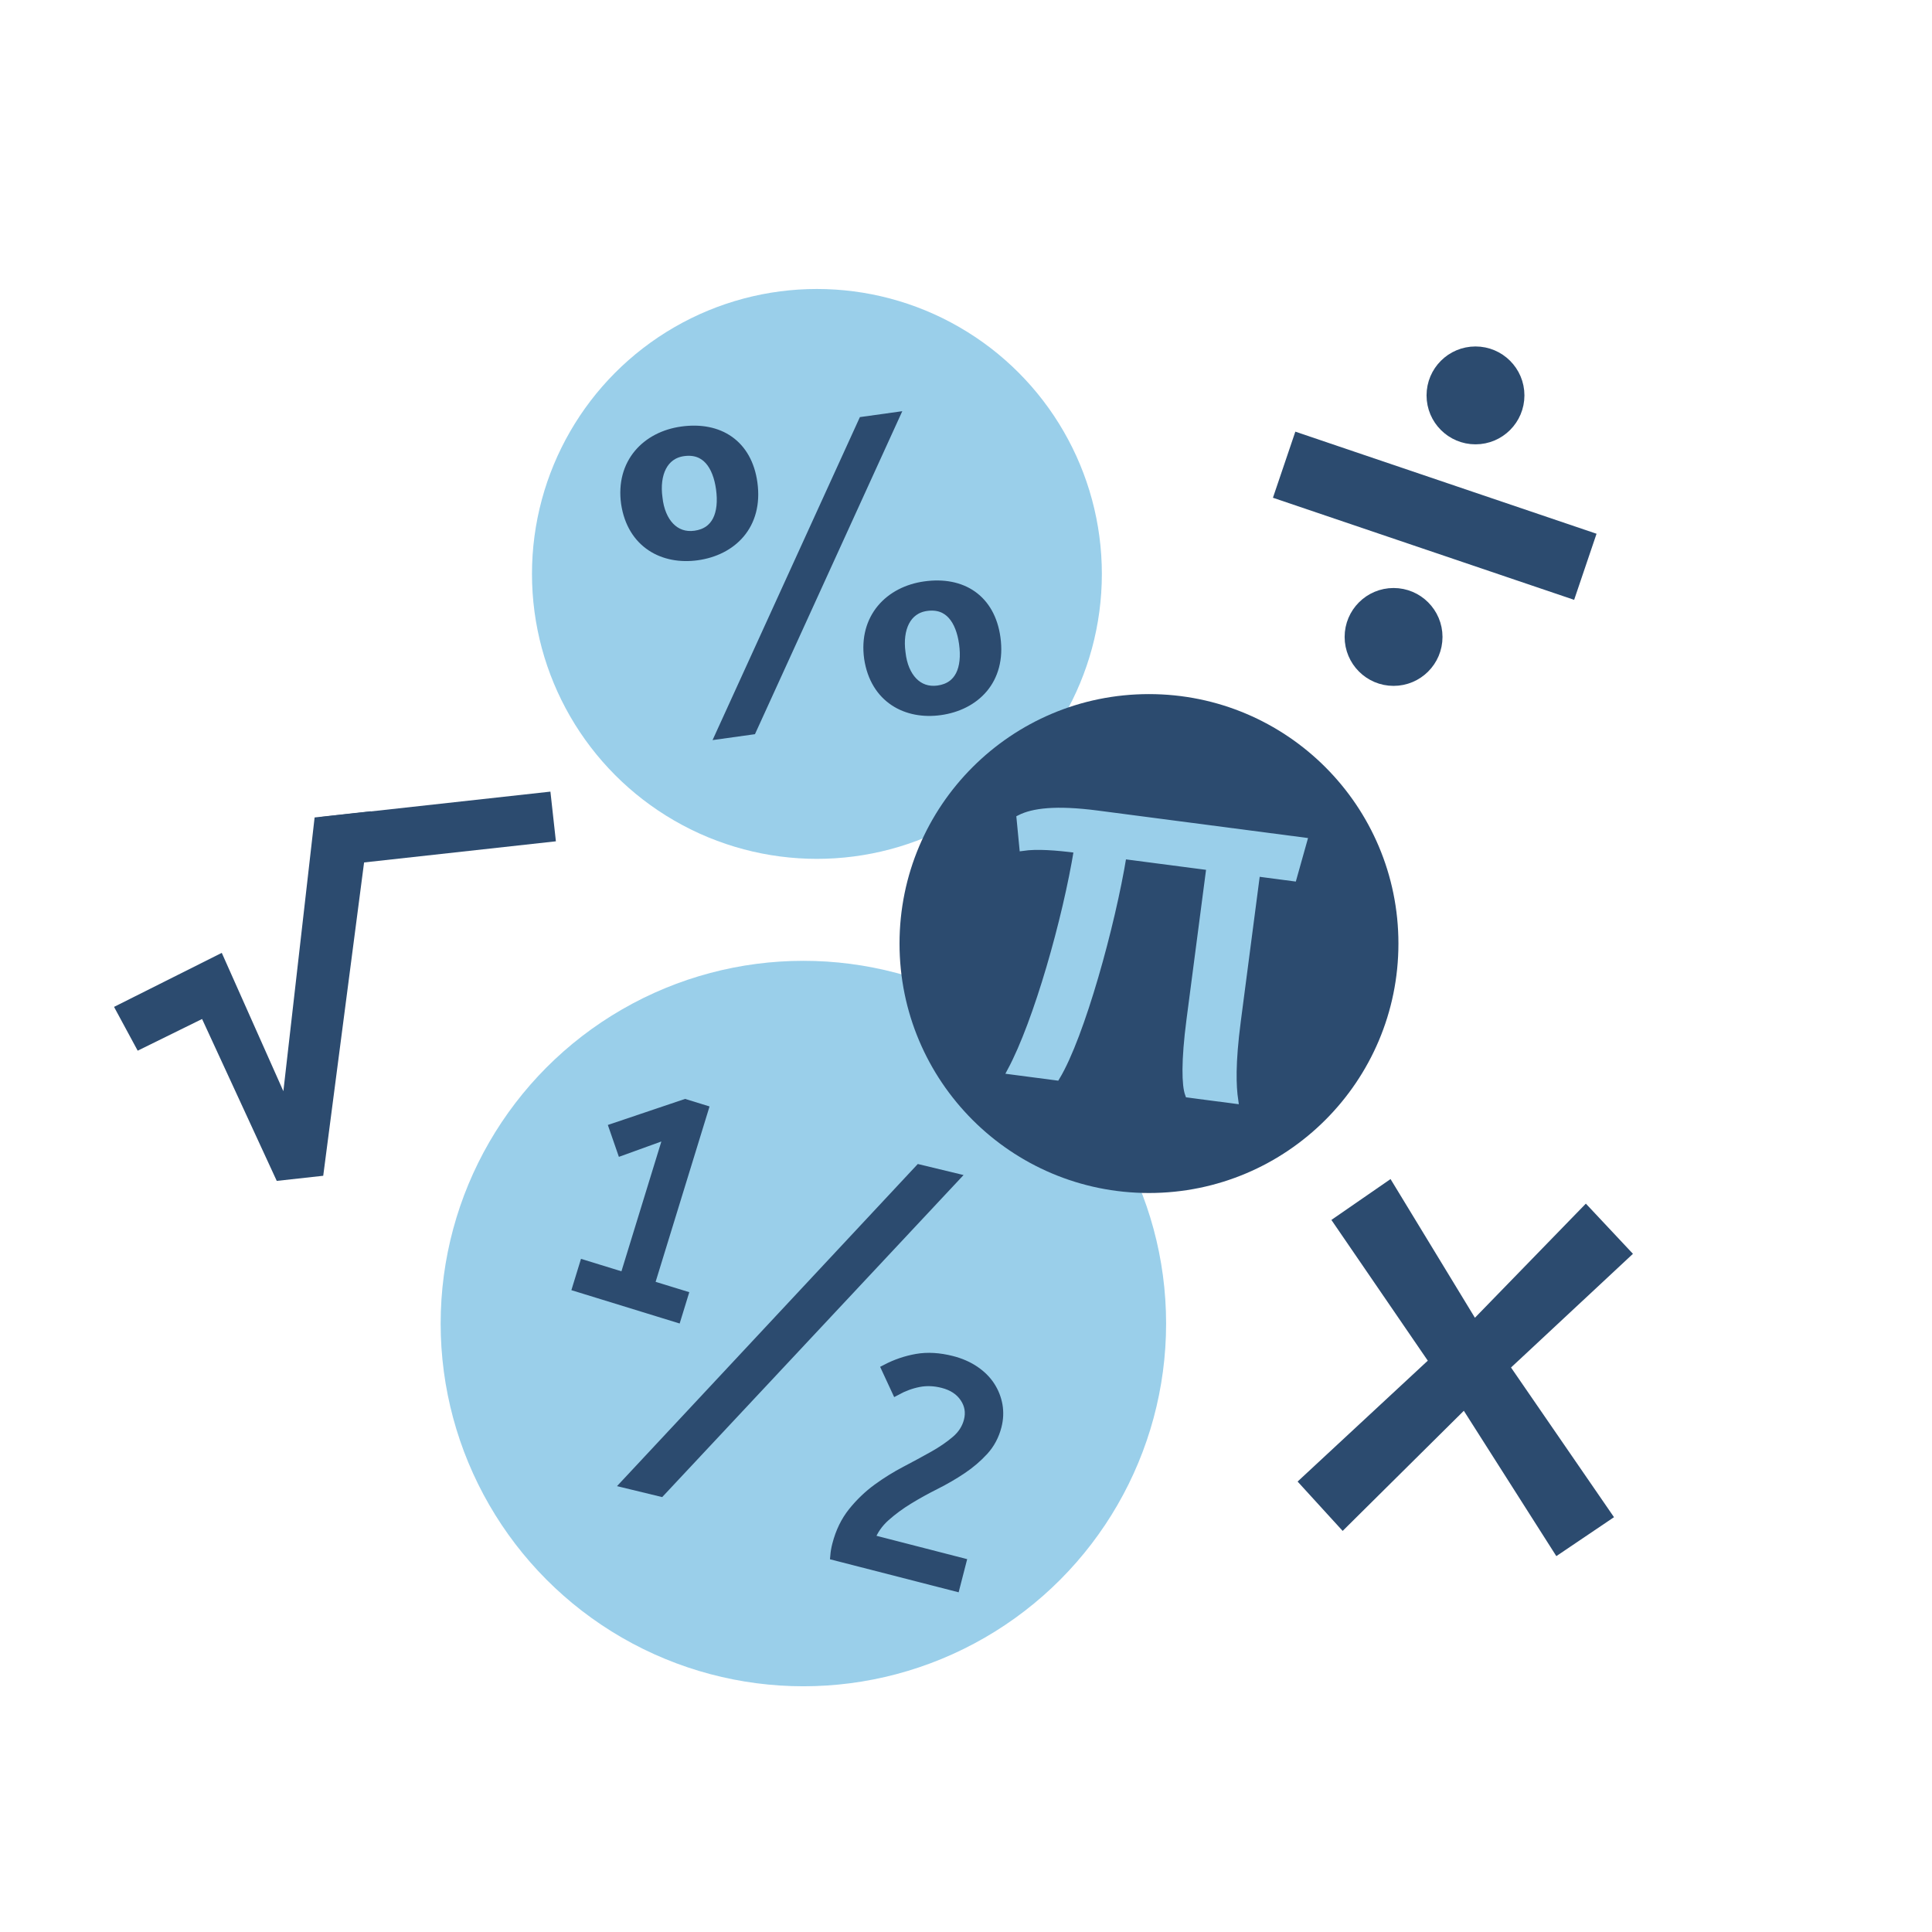
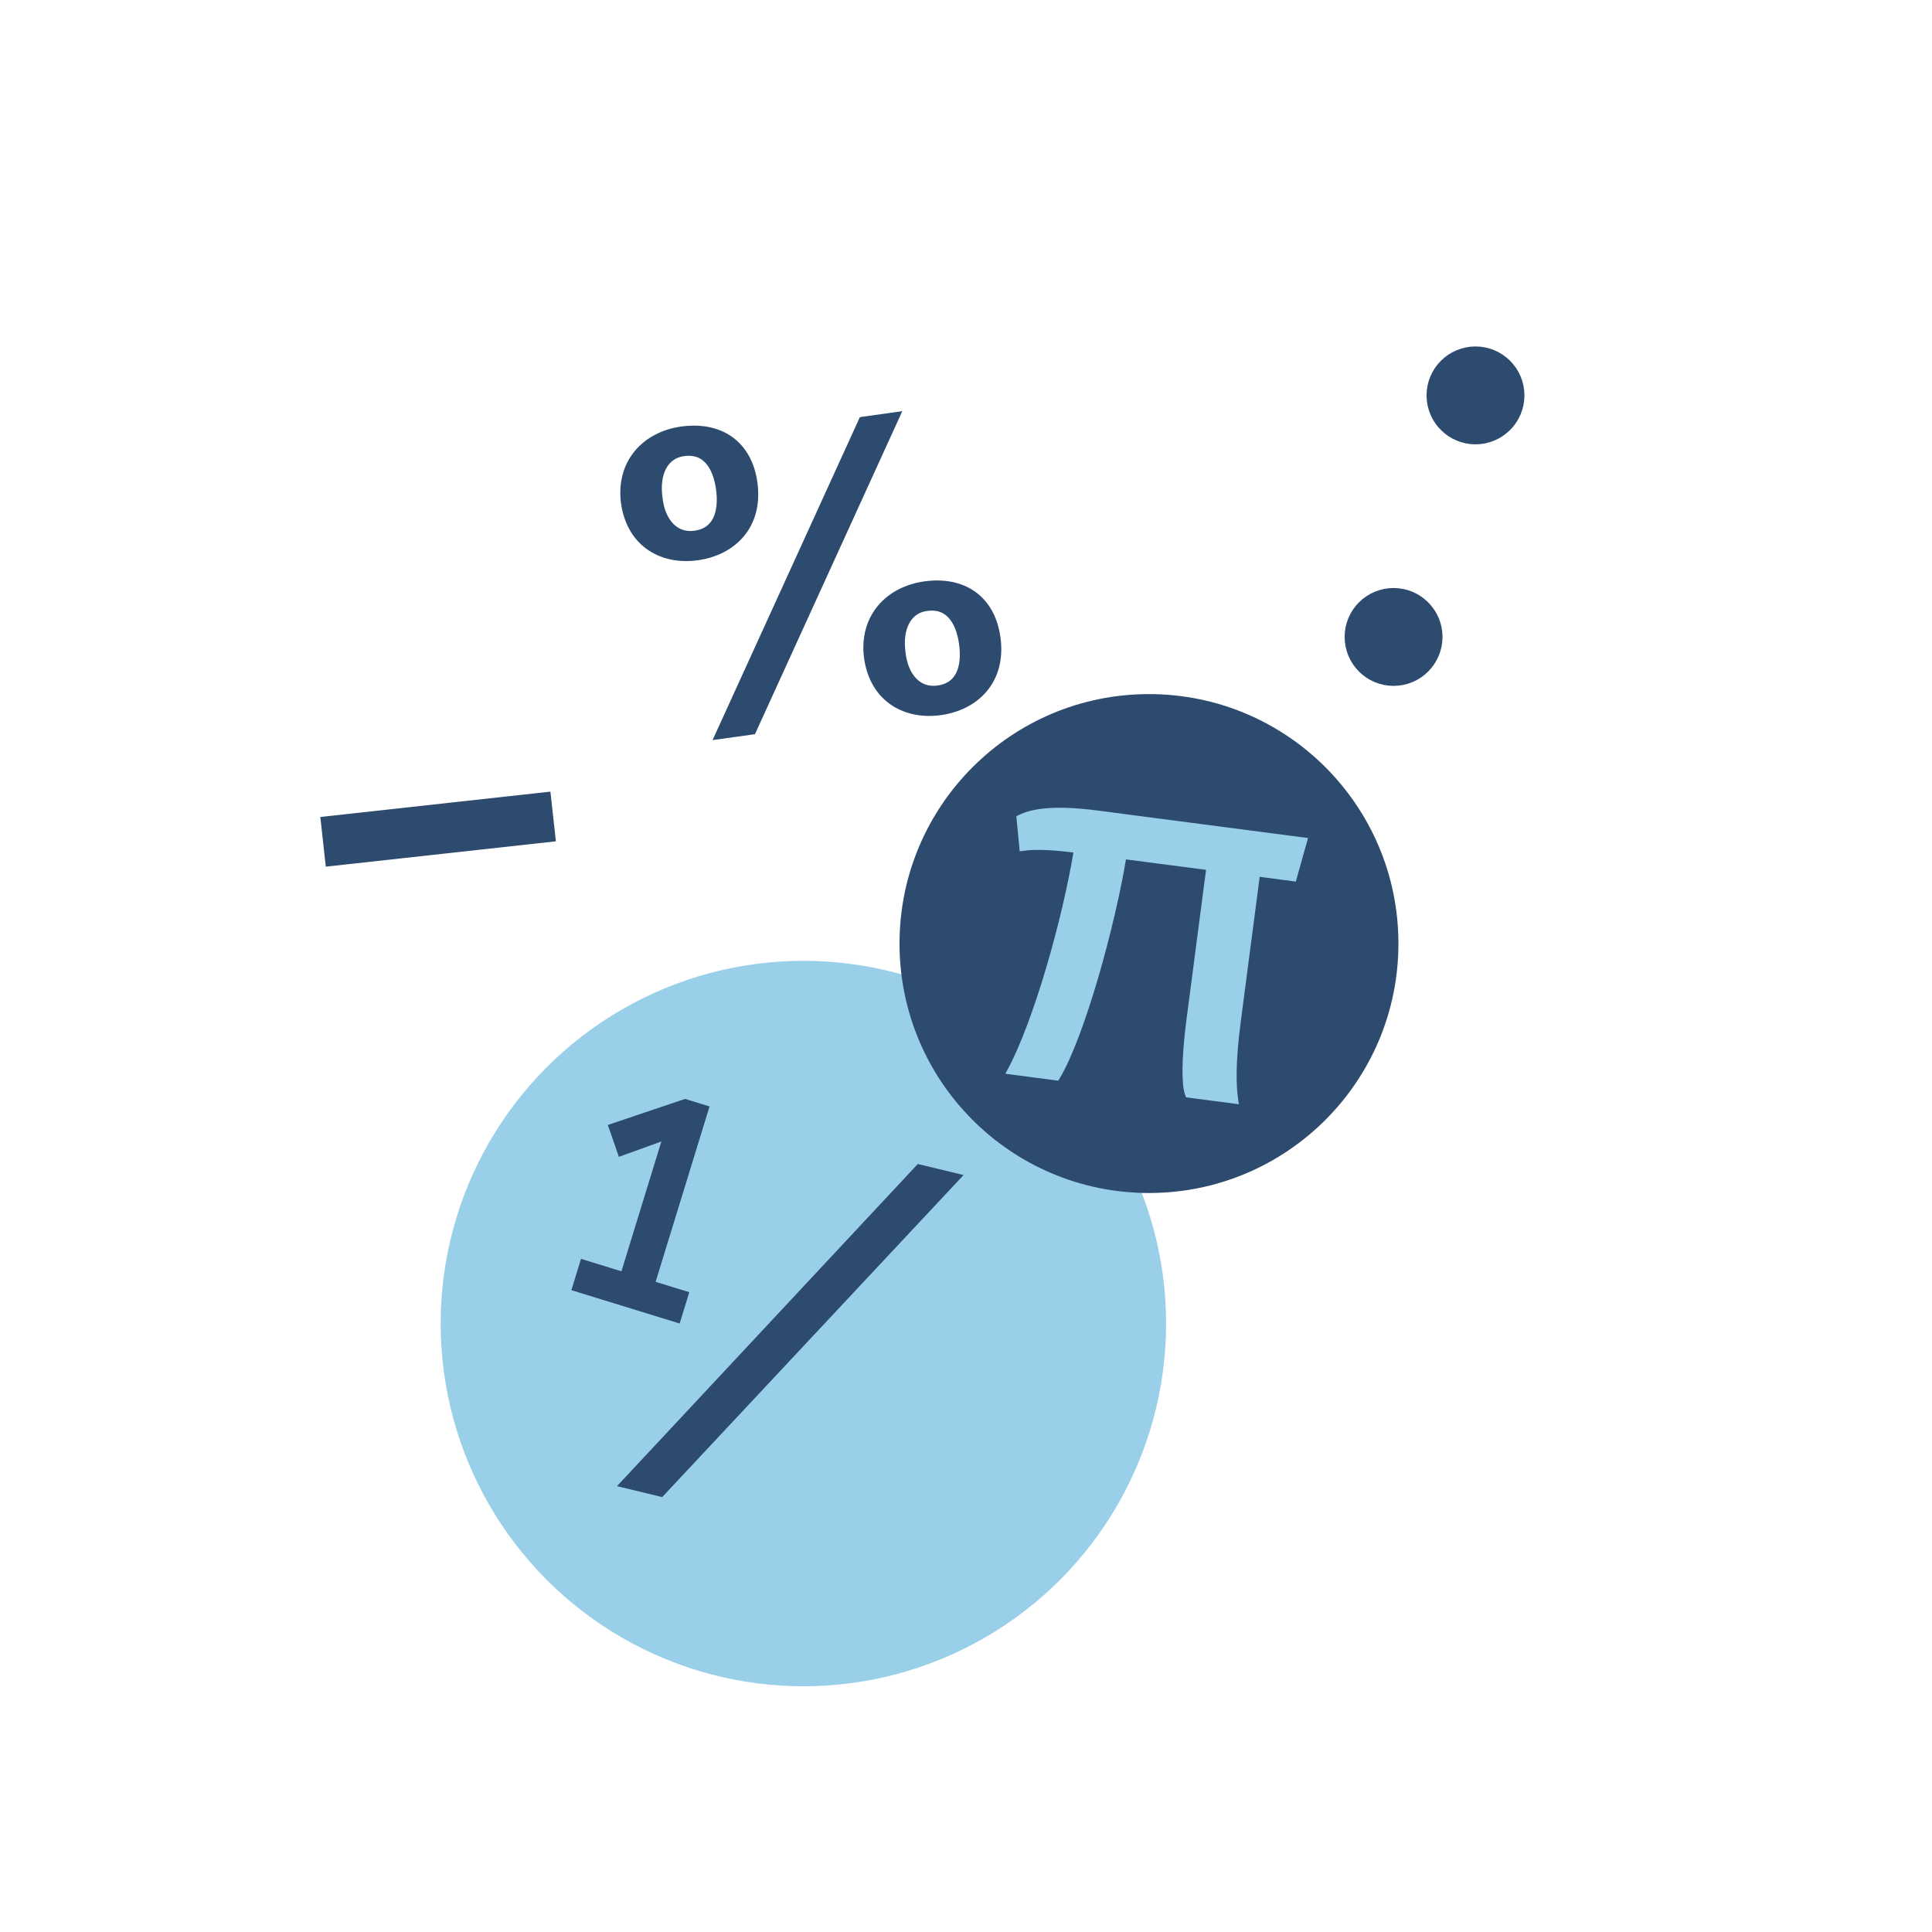
<svg xmlns="http://www.w3.org/2000/svg" version="1.1" id="Layer_1" x="0px" y="0px" viewBox="0 0 425.2 425.2" style="enable-background:new 0 0 425.2 425.2;" xml:space="preserve">
  <style type="text/css">
	.st0{fill:#9ACFEA;}
	.st1{fill:#2C4B6F;}
	.st2{fill:#2C4B6F;stroke:#2C4B6F;stroke-width:4;stroke-miterlimit:10;}
	.st3{fill:#2C4B6F;stroke:#2C4B6F;stroke-width:2;stroke-miterlimit:10;}
	.st4{fill:#2C4B6F;stroke:#2C4B6F;stroke-width:3;stroke-miterlimit:10;}
	.st5{fill:#9ACFEA;stroke:#9ACFEA;stroke-width:1.5;stroke-miterlimit:10;}
	.st6{fill:#2C4B6F;stroke:#2C4B6F;stroke-width:7;stroke-miterlimit:10;}
	.st7{fill:#2C4B6F;stroke:#2C4B6F;stroke-width:11;stroke-miterlimit:10;}
</style>
  <circle class="st0" cx="176.81" cy="291.29" r="79.83" />
-   <circle class="st0" cx="179.79" cy="126.31" r="62.71" />
  <circle class="st1" cx="252.87" cy="207.66" r="54.9" />
  <g>
-     <rect x="282.72" y="107.92" transform="matrix(0.947 0.321 -0.321 0.947 53.241 -95.418)" class="st2" width="66" height="11.36" />
    <circle class="st2" cx="324.73" cy="87.02" r="8.77" />
    <circle class="st2" cx="306.7" cy="140.18" r="8.77" />
  </g>
  <g>
    <path class="st3" d="M154.91,244.17l-11.87,38.6l7.41,2.28l-1.53,4.98L127,283.28l1.53-4.98l8.9,2.74l9.67-31.44l-10.28,3.72   l-1.77-5.11l15.74-5.31L154.91,244.17z" />
  </g>
  <path class="st4" d="M165.2,106.35c1.26,9.07-4.45,14.45-11.84,15.47c-7.13,0.99-13.88-2.46-15.18-11.11  c-1.19-8.6,4.38-14.3,11.95-15.35C158.14,94.25,164.06,98.15,165.2,106.35z M144.31,109.66c0.59,5.52,3.89,9.31,8.73,8.63  c5.1-0.71,6.82-5.13,6.03-10.82c-0.73-5.23-3.36-9.31-8.72-8.57C145.51,99.58,143.56,104.23,144.31,109.66z M159.32,161.02  l30.95-67.85l5.81-0.81l-30.95,67.85L159.32,161.02z M218.69,140.43c1.26,9.07-4.45,14.45-11.84,15.47  c-7.13,0.99-13.88-2.46-15.18-11.11c-1.19-8.6,4.38-14.3,11.95-15.35C211.63,128.32,217.55,132.22,218.69,140.43z M197.8,143.73  c0.59,5.52,3.89,9.31,8.73,8.63c5.1-0.71,6.82-5.13,6.03-10.82c-0.73-5.23-3.36-9.31-8.72-8.57  C199.01,133.65,197.05,138.3,197.8,143.73z" />
  <g>
    <path class="st5" d="M276.59,192.13l-4.25,32.52c-1.24,9.48-1.03,14.39-0.58,17.5l-10.2-1.33c-0.72-1.93-0.89-7.19,0.32-16.43   l4.39-33.6l-19.08-2.49c-2.47,15.18-9.21,39.68-14.67,48.73l-10.08-1.32c5.81-10.83,12.18-33.43,14.67-48.73   c-4.68-0.61-8.91-0.92-12.02-0.47l-0.62-6.43c2.87-1.45,7.85-2.15,17.09-0.94l45.36,5.93l-2.28,8.12L276.59,192.13z" />
  </g>
  <g>
    <g>
-       <path class="st6" d="M64.75,250.13l7.65-67.05l5.15-0.57l-9.53,73.08l-4.99,0.55l-16.88-36.6l-14.37,7.07l-1.89-3.5l17.21-8.63    l16.61,37.3" />
-     </g>
+       </g>
    <line class="st7" x1="71.1" y1="185.27" x2="121.74" y2="179.69" />
  </g>
  <polygon class="st4" points="138.64,326.22 202.49,257.84 209.21,259.46 145.24,327.82 " />
  <g>
-     <path class="st3" d="M183.73,342.41c0.07-0.82,0.21-1.64,0.43-2.47c0.72-2.79,1.88-5.18,3.49-7.19c1.61-2,3.41-3.73,5.41-5.19   c2-1.46,4.09-2.76,6.26-3.89c2.17-1.14,4.21-2.24,6.11-3.31c1.9-1.07,3.55-2.2,4.95-3.4c1.4-1.2,2.31-2.62,2.74-4.28   c0.47-1.83,0.18-3.52-0.86-5.06c-1.04-1.55-2.63-2.59-4.77-3.14c-1.83-0.47-3.59-0.54-5.28-0.21c-1.69,0.33-3.34,0.94-4.96,1.82   l-2.24-4.83c2.15-1.12,4.4-1.89,6.76-2.3c2.36-0.41,4.93-0.26,7.72,0.45c1.92,0.49,3.6,1.23,5.04,2.2   c1.44,0.98,2.59,2.12,3.44,3.43c0.85,1.31,1.4,2.72,1.67,4.23c0.26,1.51,0.19,3.05-0.21,4.61c-0.54,2.09-1.5,3.9-2.89,5.42   c-1.39,1.52-3,2.9-4.83,4.12c-1.83,1.23-3.77,2.35-5.82,3.38c-2.05,1.03-4.02,2.11-5.89,3.26c-1.87,1.14-3.58,2.4-5.12,3.77   c-1.54,1.37-2.66,2.99-3.37,4.85l20.13,5.18l-1.38,5.36L183.73,342.41z" />
-   </g>
+     </g>
  <g>
-     <path class="st4" d="M316.2,299.68l-21.1-30.81l10.48-7.24l18.75,30.82l24.67-25.38l8.26,8.8l-26.68,24.88l22.54,32.76l-10.16,6.86   l-20.53-32.26l-26.88,26.65l-7.86-8.61L316.2,299.68z" />
-   </g>
+     </g>
</svg>